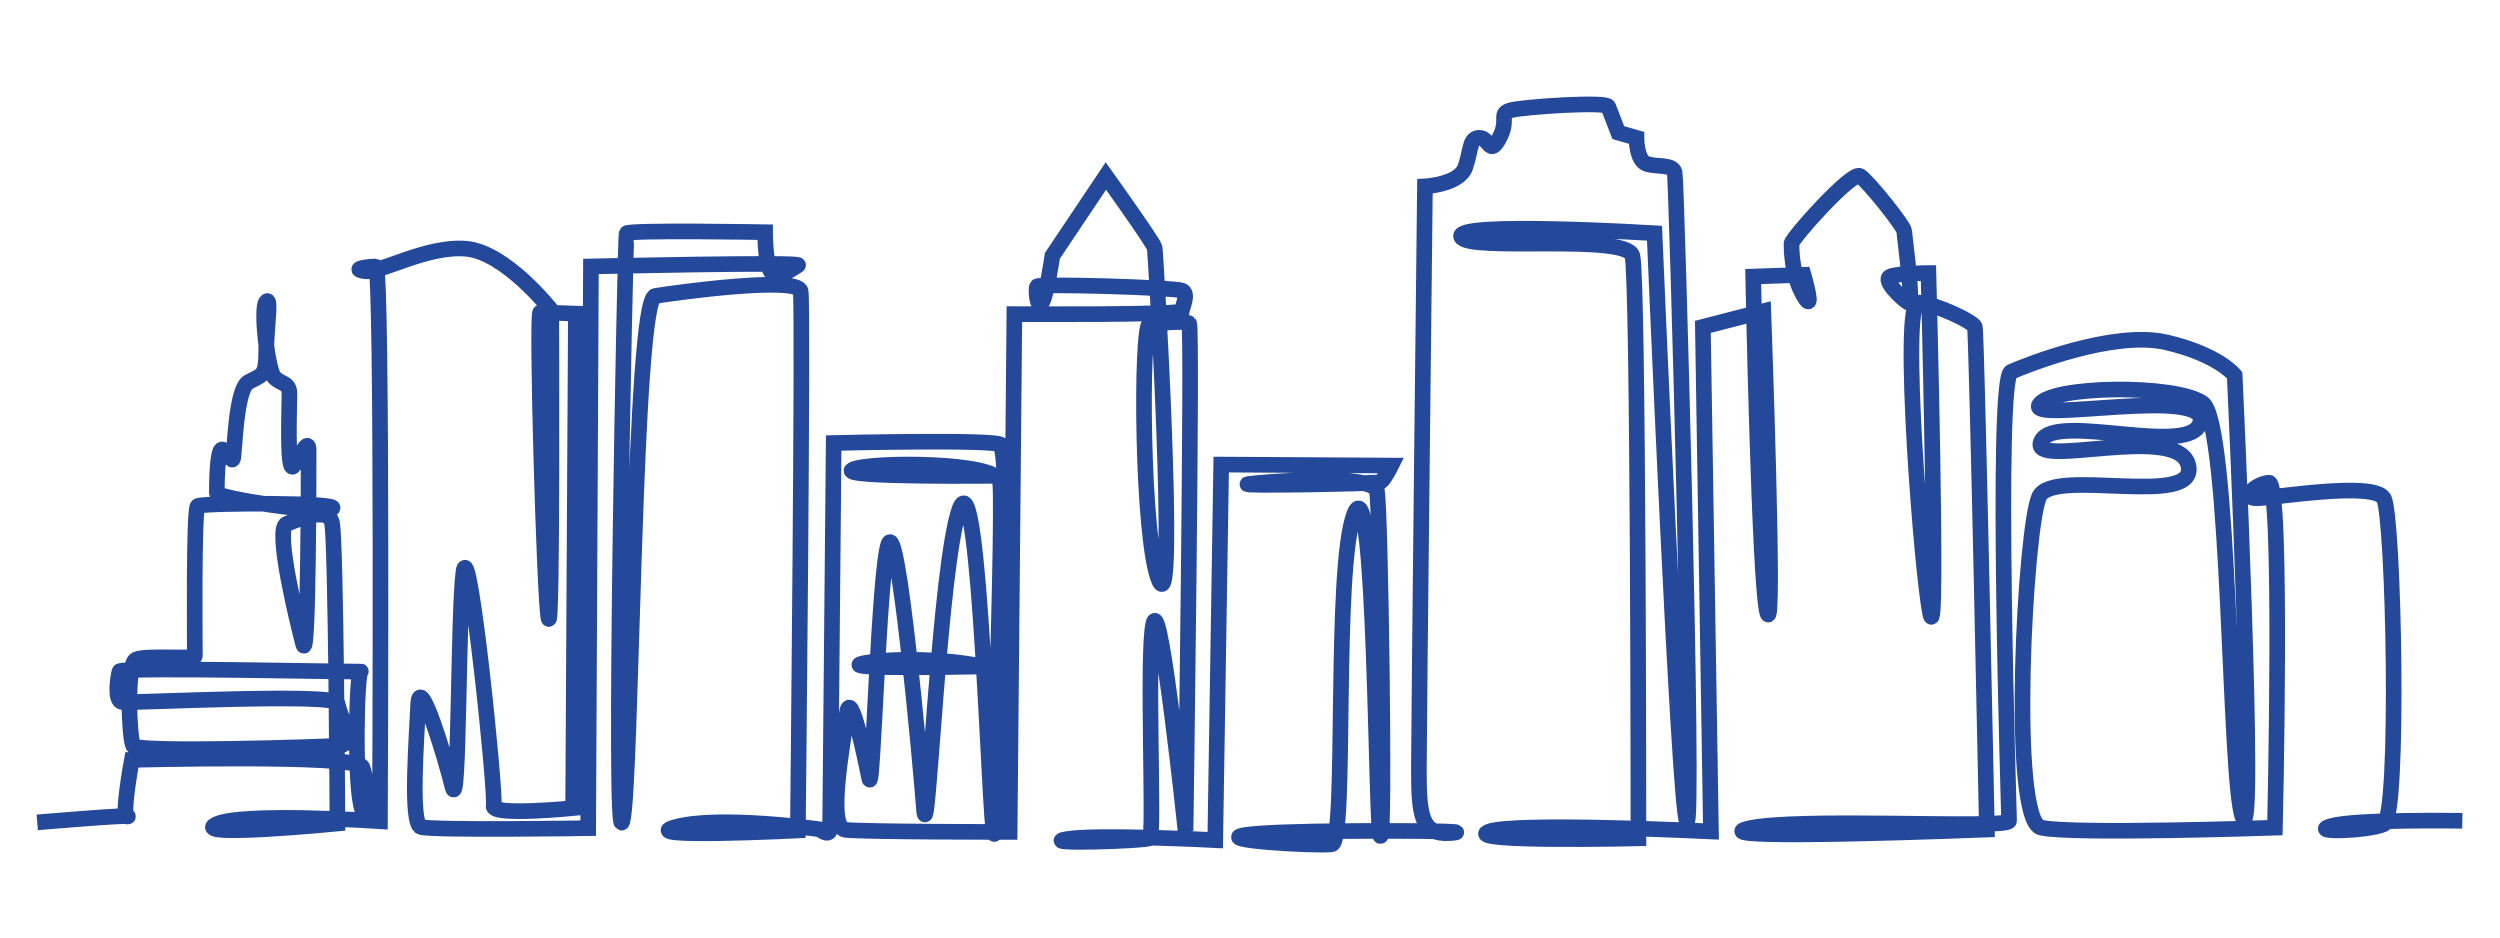
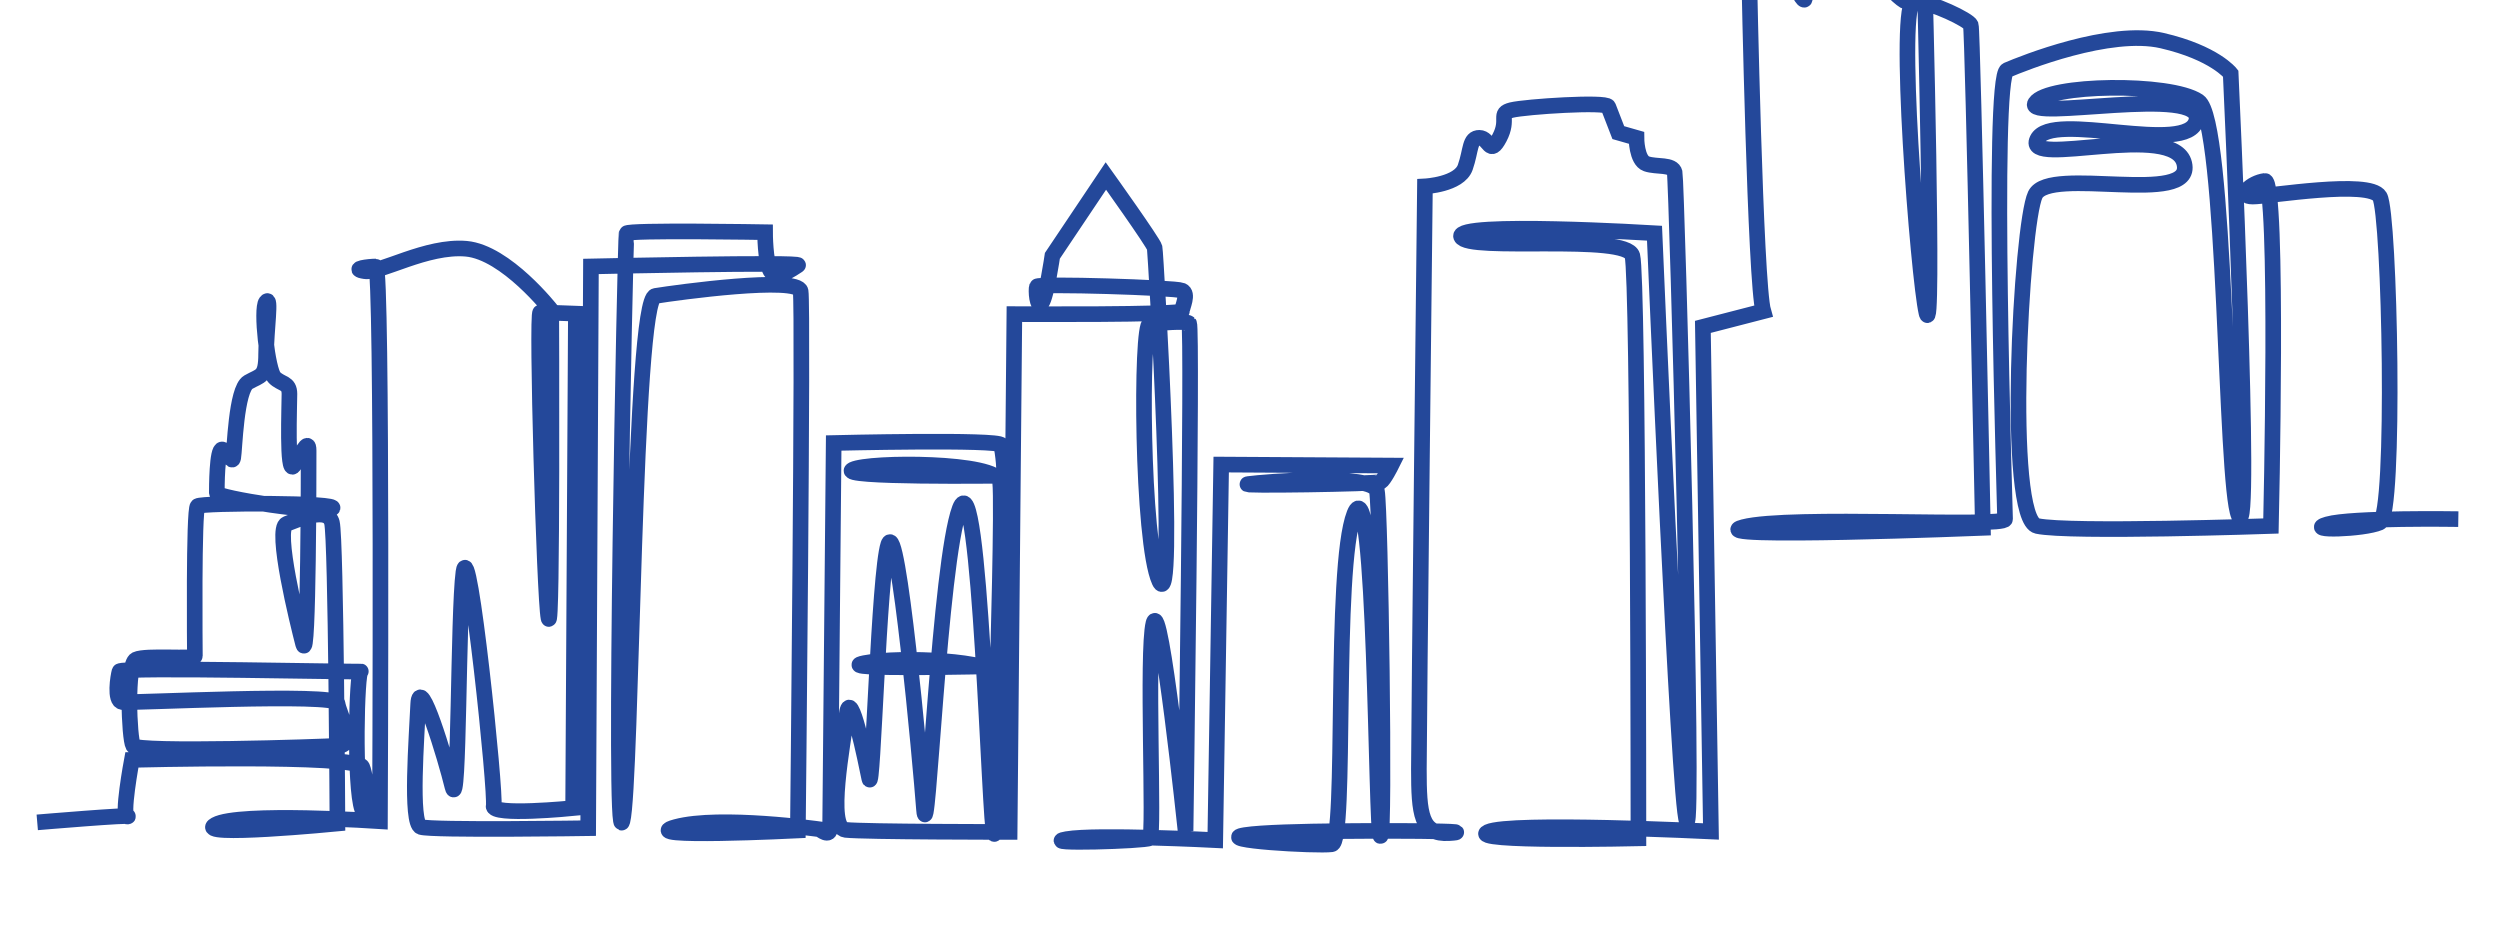
<svg xmlns="http://www.w3.org/2000/svg" id="Layer_1" data-name="Layer 1" viewBox="0 0 400 150">
  <defs>
    <style>
      .cls-1 {
        fill: none;
        fill-rule: evenodd;
        stroke: #24489a;
        stroke-miterlimit: 10;
        stroke-width: 2.5px;
      }
    </style>
  </defs>
-   <path class="cls-1" d="m5.96,131.58s15.58-1.32,14.48-.94c-1.1.38.66-9.06.66-9.06,0,0,35.98-.94,36.85,1.13.88,2.08,1.32,10.39,0,6.8-1.32-3.59-.88-22.28-.22-22.09.66.19-38.39-.76-38.61,0-.22.76-.88,4.72.44,4.91,1.32.19,34.22-1.51,34.44.19.22,1.7,3.07,6.61.22,6.8-2.85.19-32.25,1.13-32.91,0-.66-1.13-1.1-13.03.44-13.79,1.54-.75,9.43,0,9.43-.57s-.22-23.41.44-23.98c.66-.57,23.25-.57,21.5.38-1.76.94-18.43-1.7-18.43-2.46s0-7.17.88-6.99c.88.19,1.54,2.45,1.75,1.32.22-1.13.44-10.95,2.41-12.08,1.97-1.13,2.85-.76,2.85-4.53s.88-9.44,0-8.31c-.88,1.13.22,10.95,1.32,12.08,1.1,1.13,2.41.76,2.41,2.64s-.44,13.03.66,11.52c1.1-1.51,2.41-4.72,2.41-2.45s0,34.37-.88,30.97c-.88-3.4-4.61-18.51-2.63-19.26,1.97-.75,6.58-2.83,7.24-.19.66,2.64.88,48.15.88,48.15,0,0-23.25,2.27-19.52.19,3.73-2.08,26.32-.57,26.32-.57,0,0,.44-88.75-.66-88.75s-4.17.38-1.76.75c2.41.38,9.87-4.15,16.23-3.59,6.36.57,13.6,9.82,13.6,9.82,0,0,.22,52.5-.44,49.28-.66-3.21-1.97-48.91-1.32-48.91s5.7.19,5.7.19l-.44,79.12s-13.16,1.32-12.72-.38c.44-1.7-3.95-44-4.83-37.39-.88,6.61-.66,38.9-1.76,34.37-1.1-4.53-5.26-18.32-5.48-13.22-.22,5.1-1.32,19.07.44,19.64,1.75.57,26.76.19,26.76.19l.44-89.88s34-.76,33.13-.19c-.88.57-3.51,2.45-4.39.94-.88-1.51-.88-6.23-.88-6.23,0,0-21.94-.38-22.16.19-.22.57-2.19,99.89-.66,94.04,1.54-5.85,1.75-83.46,5.26-84.03,3.51-.57,22.82-3.21,23.25-.76.44,2.46-.44,86.29-.44,86.29,0,0-26.54,1.32-19.52-.57,7.02-1.89,23.03.38,23.03.38,0,0,1.65,1.4,1.65-.24s.57-61.57.57-61.57c0,0,26.63-.65,26.82.33.19.98.76,4.91.19,4.91s-26.63.33-23.97-.98c2.66-1.31,23.21-1.31,23.59,1.97.38,3.28-.38,29.47-.38,29.47,0,0-27.2.66-21.31-.49,5.9-1.15,20.93-.33,21.12,1.97.19,2.29.38,25.71-.38,25.38-.76-.33-2.28-60.75-5.52-52.07-3.23,8.68-5.14,55.67-5.71,48.14-.57-7.53-4.18-46.99-5.71-42.41-1.52,4.59-2.47,40.28-3.04,37.5-.57-2.78-3.04-15.06-3.61-10.32-.57,4.75-3.23,18.17-.19,18.5,3.04.33,26.25.33,26.25.33l.76-82.85s26.82.16,26.82-.49,1.14-2.78,0-3.28c-1.14-.49-23.02-1.15-23.21-.65-.19.49,0,3.6.76,2.62.76-.98,1.71-7.53,1.71-7.53l8.56-12.77s7.61,10.64,7.8,11.46c.19.82,3.61,59.6.76,53.38-2.85-6.22-3.04-41.26-1.52-41.26s5.71-.49,6.28,0c.57.49-.57,81.21-.57,81.21,0,0-3.99-37.82-5.14-33.24-1.14,4.59.19,33.89-.57,34.39-.76.49-18.07.98-13.32.16,4.76-.82,23.78.16,23.78.16l.95-60.09,27.2.16s-1.14,2.29-1.71,2.62c-.57.33-23.59.66-21.11.33,2.47-.33,19.97-1.8,20.54,1.15.57,2.95,1.33,55.34.57,55.18-.76-.16-.76-60.26-4.18-51.58-3.42,8.68-1.14,52.56-3.61,52.89-2.47.33-19.02-.66-13.89-1.47,5.14-.82,26.82-.65,26.82-.65,0,0,10.36.06,5.84.34-4.51.28-4.84-3.05-4.84-10.26s.97-93.22.97-93.22c0,0,5.48-.28,6.45-3.05.97-2.77.64-4.72,2.26-4.72s1.61,3.05,3.22,0c1.61-3.05-.32-3.88,1.93-4.44,2.26-.55,15.15-1.39,15.47-.55.32.83,1.61,4.16,1.61,4.16l2.9.83s0,3.61,1.61,4.16c1.61.56,4.19,0,4.51,1.39.32,1.39,3.22,106.25,1.93,103.76-1.29-2.5-5.16-94.05-5.16-94.05,0,0-31.91-1.94-30.94.56.97,2.5,26.43-.56,27.4,3.05.97,3.61.97,93.22.97,93.22,0,0-27.62.64-24.08-1.02,3.55-1.66,35.68-.09,35.68-.09l-1.29-80.73,9.67-2.5s1.93,52.71.64,48.27c-1.29-4.44-2.26-53.82-2.26-53.82l8.06-.28s1.93,6.66,0,3.33c-1.93-3.33-1.93-7.49-1.93-8.32s9.67-11.65,10.96-10.82c1.29.83,7.09,8.04,7.09,8.88s1.61,11.93.64,11.37c-.97-.56-4.19-3.61-2.9-4.16,1.29-.56,6.12-.56,6.12-.56,0,0,1.61,60.2.32,54.65-1.29-5.55-4.83-50.22-1.93-49.94,2.9.28,8.7,3.05,9.03,3.88.32.83,1.93,80.45,1.93,80.45,0,0-45.76,1.82-38.34-.12,7.41-1.94,41.89.12,41.89-1.27s-2.25-70.74.32-71.85c2.58-1.11,16.44-6.66,24.82-4.72,8.38,1.94,10.96,5.27,10.96,5.27,0,0,3.55,76.02,1.29,70.74-2.26-5.27-1.93-63.25-6.45-66.31-4.51-3.05-24.17-2.77-26.11.28-1.93,3.05,27.07-3.05,25.78,2.77-1.29,5.82-23.21-1.66-25.46,3.05-2.26,4.72,21.92-3.05,23.53,3.88,1.61,6.94-21.59.28-23.85,4.99-2.26,4.72-4.84,51.88.32,52.99,5.16,1.11,37.39,0,37.39,0,0,0,1.29-55.49-.97-55.21-2.26.28-4.51,2.5-1.93,2.5s18.69-2.77,20.31,0c1.61,2.77,2.58,51.05,0,52.16-2.58,1.11-12.25,1.39-8.38.28,3.87-1.11,20.95-.83,20.95-.83" />
+   <path class="cls-1" d="m5.96,131.58s15.58-1.32,14.48-.94c-1.1.38.66-9.06.66-9.06,0,0,35.98-.94,36.85,1.13.88,2.08,1.32,10.39,0,6.8-1.32-3.59-.88-22.28-.22-22.09.66.19-38.39-.76-38.61,0-.22.76-.88,4.72.44,4.91,1.32.19,34.22-1.51,34.44.19.22,1.7,3.07,6.61.22,6.8-2.85.19-32.25,1.13-32.91,0-.66-1.13-1.1-13.03.44-13.79,1.54-.75,9.43,0,9.43-.57s-.22-23.41.44-23.98c.66-.57,23.25-.57,21.5.38-1.76.94-18.43-1.7-18.43-2.46s0-7.17.88-6.99c.88.19,1.54,2.45,1.75,1.32.22-1.13.44-10.95,2.41-12.08,1.97-1.13,2.85-.76,2.85-4.53s.88-9.44,0-8.31c-.88,1.13.22,10.95,1.32,12.08,1.1,1.13,2.41.76,2.41,2.64s-.44,13.03.66,11.52c1.1-1.51,2.41-4.72,2.41-2.45s0,34.37-.88,30.97c-.88-3.4-4.61-18.51-2.63-19.26,1.97-.75,6.58-2.83,7.24-.19.66,2.64.88,48.15.88,48.15,0,0-23.25,2.27-19.52.19,3.73-2.08,26.32-.57,26.32-.57,0,0,.44-88.75-.66-88.75s-4.17.38-1.76.75c2.41.38,9.87-4.15,16.23-3.59,6.36.57,13.6,9.82,13.6,9.82,0,0,.22,52.5-.44,49.28-.66-3.21-1.97-48.91-1.32-48.91s5.7.19,5.7.19l-.44,79.12s-13.16,1.32-12.72-.38c.44-1.7-3.95-44-4.83-37.39-.88,6.61-.66,38.9-1.76,34.37-1.1-4.53-5.26-18.32-5.48-13.22-.22,5.1-1.32,19.07.44,19.64,1.75.57,26.76.19,26.76.19l.44-89.88s34-.76,33.13-.19c-.88.57-3.51,2.45-4.39.94-.88-1.51-.88-6.23-.88-6.23,0,0-21.94-.38-22.16.19-.22.57-2.19,99.89-.66,94.04,1.54-5.85,1.75-83.46,5.26-84.03,3.51-.57,22.82-3.21,23.25-.76.44,2.46-.44,86.29-.44,86.29,0,0-26.54,1.32-19.52-.57,7.02-1.89,23.03.38,23.03.38,0,0,1.65,1.4,1.65-.24s.57-61.57.57-61.57c0,0,26.63-.65,26.82.33.19.98.76,4.91.19,4.91s-26.63.33-23.97-.98c2.66-1.31,23.21-1.31,23.59,1.97.38,3.28-.38,29.47-.38,29.47,0,0-27.2.66-21.31-.49,5.9-1.15,20.93-.33,21.12,1.97.19,2.29.38,25.71-.38,25.38-.76-.33-2.28-60.75-5.52-52.07-3.23,8.68-5.14,55.67-5.71,48.14-.57-7.53-4.18-46.99-5.71-42.41-1.52,4.59-2.47,40.28-3.04,37.5-.57-2.78-3.04-15.06-3.61-10.32-.57,4.75-3.23,18.17-.19,18.5,3.04.33,26.25.33,26.25.33l.76-82.85s26.82.16,26.82-.49,1.14-2.78,0-3.28c-1.14-.49-23.02-1.15-23.21-.65-.19.49,0,3.6.76,2.62.76-.98,1.71-7.53,1.71-7.53l8.56-12.77s7.61,10.64,7.8,11.46c.19.82,3.61,59.6.76,53.38-2.85-6.22-3.04-41.26-1.52-41.26s5.71-.49,6.28,0c.57.49-.57,81.21-.57,81.21,0,0-3.99-37.82-5.14-33.24-1.14,4.59.19,33.89-.57,34.39-.76.49-18.07.98-13.32.16,4.76-.82,23.78.16,23.78.16l.95-60.09,27.2.16s-1.14,2.29-1.71,2.62c-.57.33-23.59.66-21.11.33,2.47-.33,19.97-1.8,20.54,1.15.57,2.95,1.33,55.34.57,55.18-.76-.16-.76-60.26-4.18-51.58-3.42,8.68-1.14,52.56-3.61,52.89-2.47.33-19.02-.66-13.89-1.47,5.14-.82,26.82-.65,26.82-.65,0,0,10.36.06,5.84.34-4.51.28-4.84-3.05-4.84-10.26s.97-93.22.97-93.22c0,0,5.48-.28,6.45-3.05.97-2.77.64-4.72,2.26-4.72s1.61,3.05,3.22,0c1.61-3.05-.32-3.88,1.93-4.44,2.26-.55,15.15-1.39,15.47-.55.32.83,1.61,4.16,1.61,4.16l2.9.83s0,3.61,1.61,4.16c1.61.56,4.19,0,4.51,1.39.32,1.39,3.22,106.25,1.93,103.76-1.29-2.5-5.16-94.05-5.16-94.05,0,0-31.91-1.94-30.94.56.97,2.5,26.43-.56,27.4,3.05.97,3.61.97,93.22.97,93.22,0,0-27.62.64-24.08-1.02,3.55-1.66,35.68-.09,35.68-.09l-1.29-80.73,9.67-2.5c-1.29-4.44-2.26-53.82-2.26-53.82l8.06-.28s1.93,6.66,0,3.33c-1.93-3.33-1.93-7.49-1.93-8.32s9.67-11.65,10.96-10.82c1.29.83,7.09,8.04,7.09,8.88s1.61,11.93.64,11.37c-.97-.56-4.19-3.61-2.9-4.16,1.29-.56,6.12-.56,6.12-.56,0,0,1.61,60.2.32,54.65-1.29-5.55-4.83-50.22-1.93-49.94,2.9.28,8.7,3.05,9.03,3.88.32.83,1.93,80.45,1.93,80.45,0,0-45.76,1.82-38.34-.12,7.41-1.94,41.89.12,41.89-1.27s-2.25-70.74.32-71.85c2.58-1.11,16.44-6.66,24.82-4.72,8.38,1.94,10.96,5.27,10.96,5.27,0,0,3.55,76.02,1.29,70.74-2.26-5.27-1.93-63.25-6.45-66.31-4.51-3.05-24.17-2.77-26.11.28-1.93,3.05,27.07-3.05,25.78,2.77-1.29,5.82-23.21-1.66-25.46,3.05-2.26,4.72,21.92-3.05,23.53,3.88,1.61,6.94-21.59.28-23.85,4.99-2.26,4.72-4.84,51.88.32,52.99,5.16,1.11,37.39,0,37.39,0,0,0,1.29-55.49-.97-55.21-2.26.28-4.51,2.5-1.93,2.5s18.69-2.77,20.31,0c1.61,2.77,2.58,51.05,0,52.16-2.58,1.11-12.25,1.39-8.38.28,3.87-1.11,20.95-.83,20.95-.83" />
</svg>